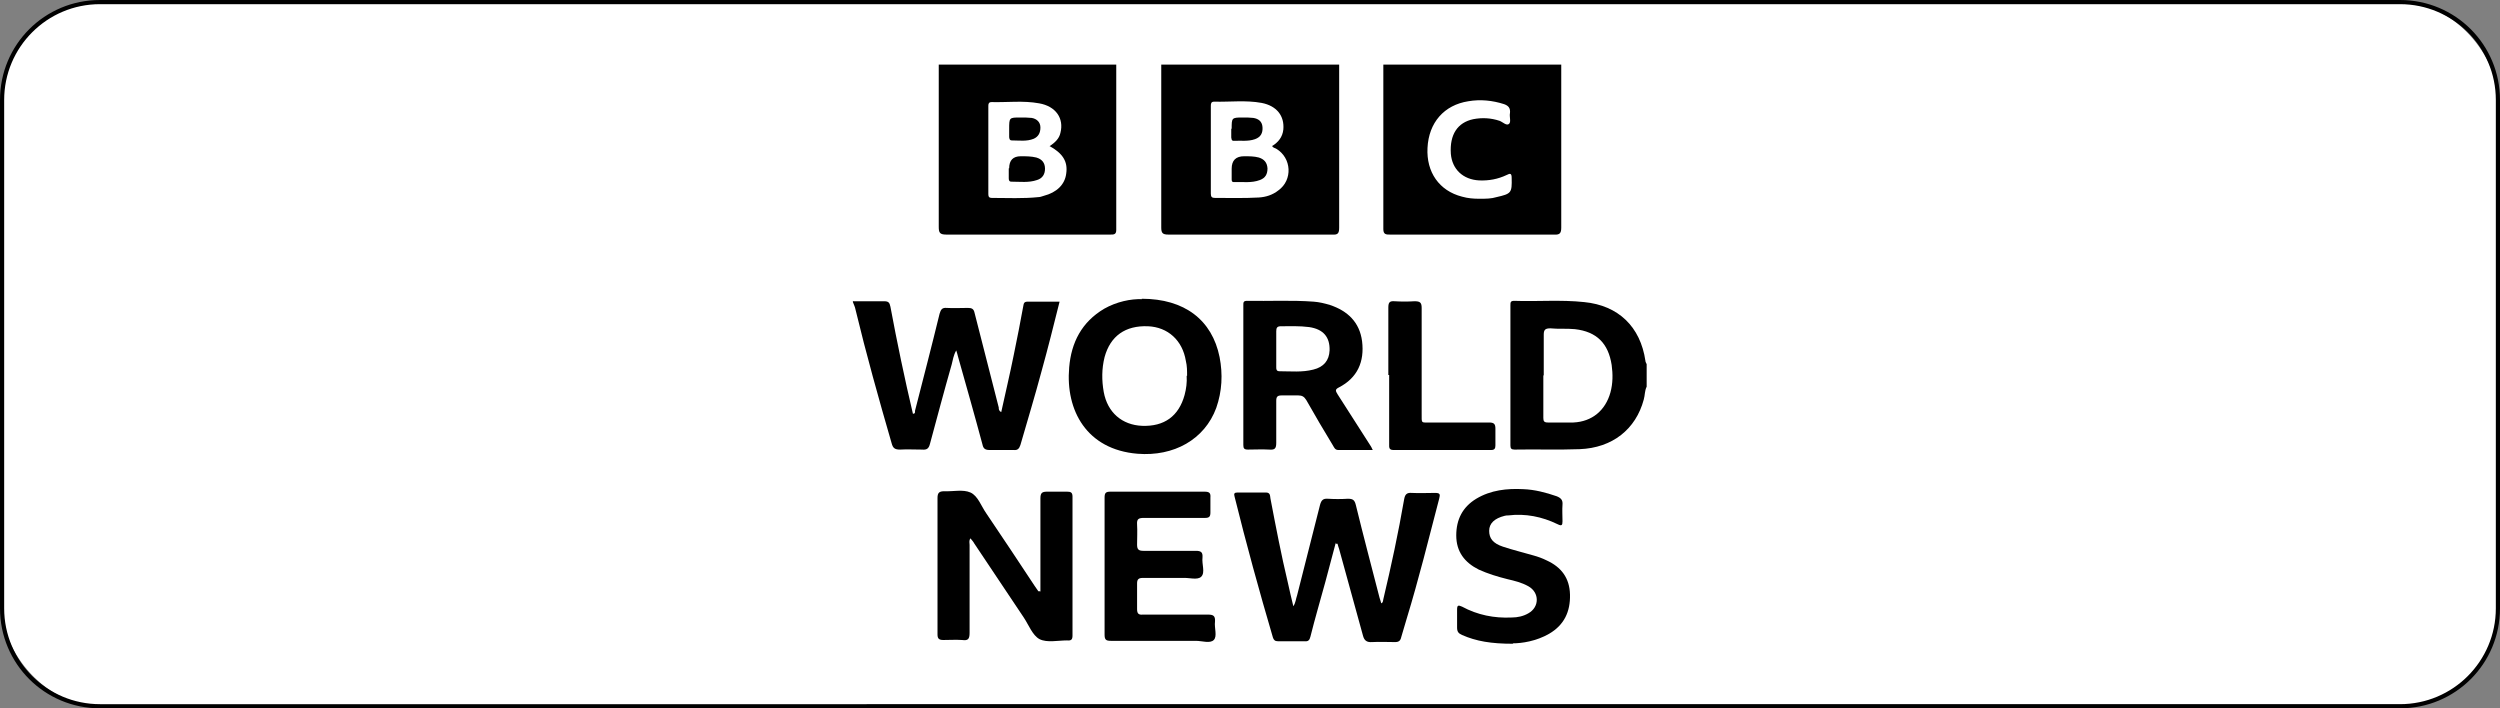
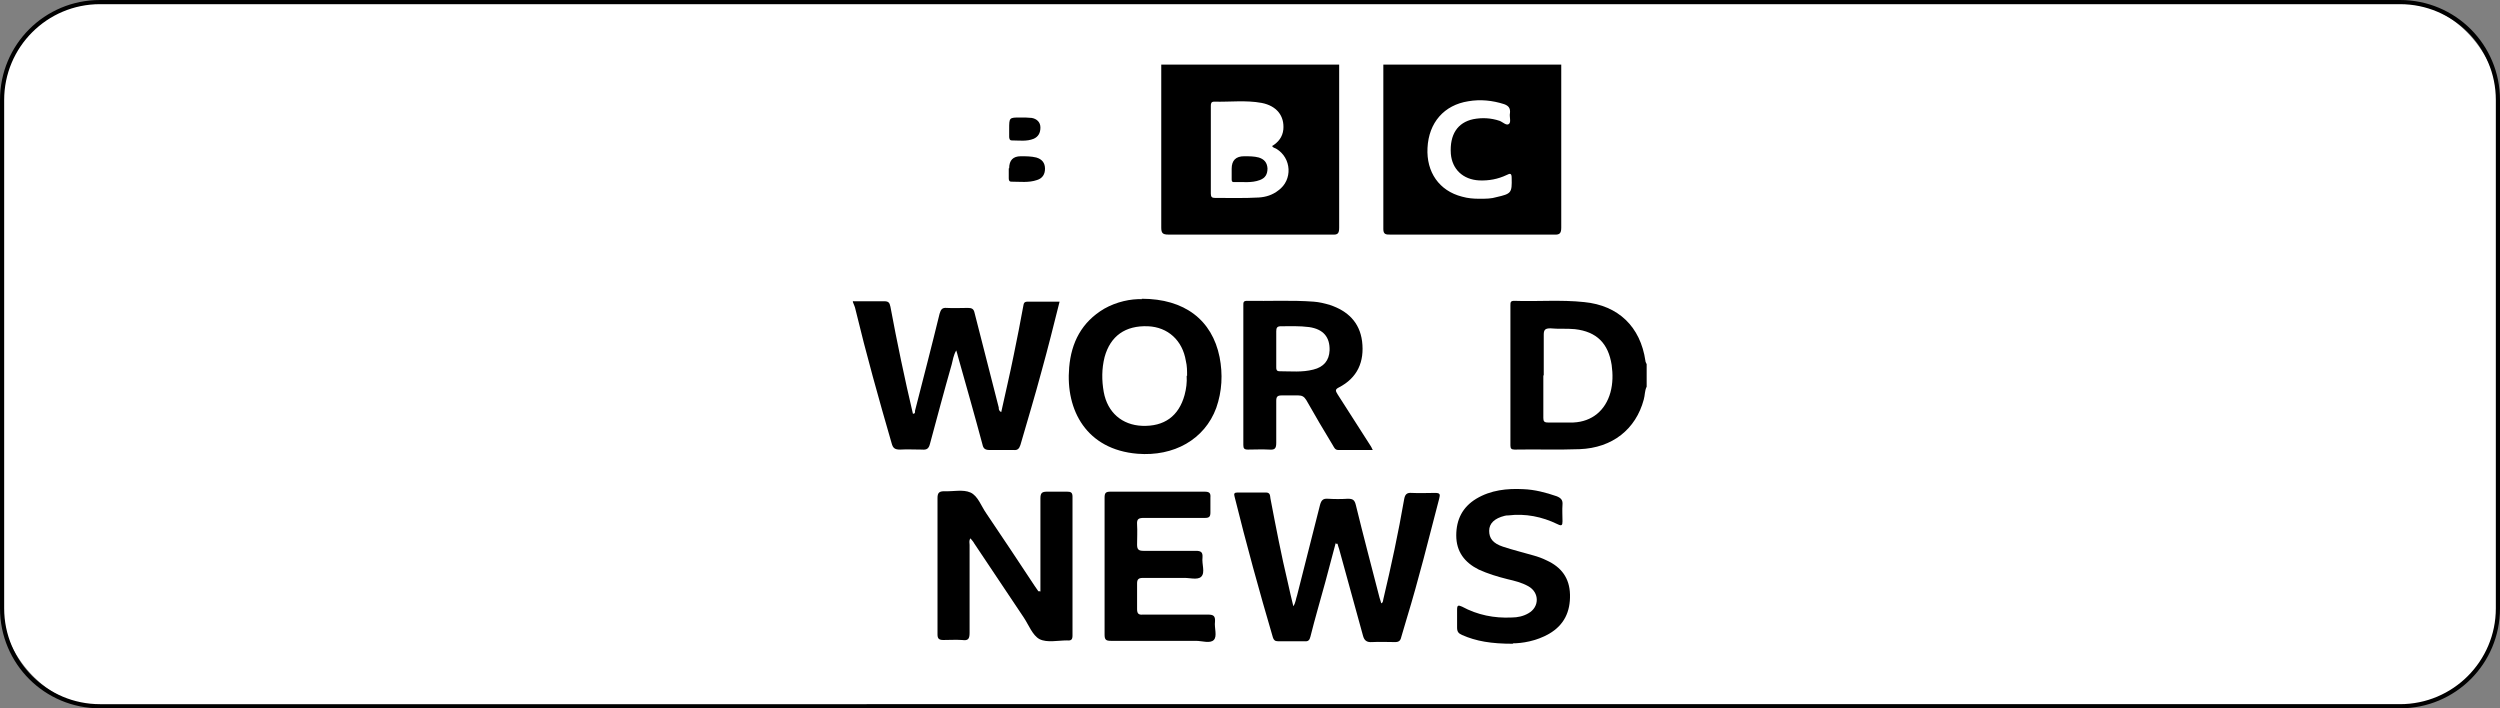
<svg xmlns="http://www.w3.org/2000/svg" viewBox="0 0 600 170" data-name="Layer 1" id="Layer_1">
  <rect x="0" y="0" width="600" height="170" fill="#808080" stroke="none" />
  <defs>
    <style>
      .cls-1, .cls-2 {
        stroke-width: 0px;
      }

      .cls-2 {
        fill: #fff;
      }
    </style>
  </defs>
  <g>
    <rect ry="23.5" rx="23.5" height="169" width="599" y=".5" x=".5" class="cls-2" />
    <path d="m576,1c12.7,0,23,10.3,23,23v122c0,12.7-10.3,23-23,23H24c-12.7,0-23-10.3-23-23V24C1,11.3,11.3,1,24,1h552m0-1H24C10.7,0,0,10.7,0,24v122c0,13.3,10.7,24,24,24h552c13.3,0,24-10.7,24-24V24c0-13.3-10.7-24-24-24h0Z" class="cls-1" />
  </g>
  <g id="gnXkeX.tif">
    <g>
      <path d="m374.7,15.5c0,13,0,26.1,0,39.1,0,1.3-.3,1.8-1.7,1.7-13.1,0-26.3,0-39.4,0-.9,0-1.6,0-1.6-1.3,0-12.9,0-25.9,0-38.8,0-.2,0-.5,0-.7,14.2,0,28.4,0,42.5,0Zm-19.6,32.2c1.5,0,2.8,0,4.1-.4,3.5-.8,3.7-1,3.6-4.6,0-1.2-.4-1.1-1.2-.7-2.1,1-4.3,1.4-6.6,1.3-3.9-.2-6.5-2.7-6.8-6.4-.3-4.6,1.6-7.5,5.4-8.3,2.1-.4,4.2-.3,6.3.4.8.3,1.7,1.3,2.3.7.5-.5,0-1.7.2-2.6.1-1.1-.3-1.7-1.4-2.1-2.8-.9-5.7-1.2-8.6-.7-5.8.9-9.5,5.1-9.8,11.2-.3,5.8,2.8,10.3,8.3,11.7,1.4.4,2.8.5,4.1.5Z" class="cls-1" />
      <path d="m321.4,15.5c0,.6,0,1.2,0,1.8,0,12.4,0,24.9,0,37.3,0,1.4-.3,1.8-1.7,1.7-13.1,0-26.2,0-39.3,0-1.4,0-1.7-.4-1.7-1.7,0-12.4,0-24.9,0-37.3,0-.6,0-1.2,0-1.8,14.3,0,28.6,0,42.8,0Zm-16,19.5c1.4-.9,2.4-2.1,2.6-3.9.3-3.3-1.6-5.7-5.2-6.4-3.8-.7-7.6-.2-11.4-.3-.7,0-.8.4-.8,1,0,7,0,14.1,0,21.1,0,.8.3,1,1,1,3.5,0,7,.1,10.5-.1,1.7-.1,3.3-.6,4.7-1.7,3.5-2.5,3.2-7.8-.5-10-.3-.2-.8-.2-1-.7Z" class="cls-1" />
-       <path d="m267.9,15.5c0,13.2,0,26.5,0,39.7,0,1.1-.6,1.1-1.4,1.1-6.8,0-13.7,0-20.5,0-6.3,0-12.6,0-18.9,0-1.6,0-1.8-.5-1.8-1.9,0-13,0-26,0-38.9h42.5Zm-16,19.6c1.3-.9,2.3-1.8,2.6-3.2.9-3.5-1.1-6.4-5.1-7.1-3.8-.7-7.6-.2-11.4-.3-.7,0-.8.4-.8.9,0,7.1,0,14.2,0,21.2,0,.6.2.9.8.9,3.8,0,7.5.2,11.3-.2.4,0,.8-.2,1.2-.3,3.1-.8,5.1-2.7,5.4-5.4.4-2.8-.8-4.8-4.1-6.6Z" class="cls-1" />
      <path d="m204.8,72.3c2.5,0,5,0,7.4,0,1,0,1.3.3,1.5,1.3,1.6,8.6,3.4,17.2,5.4,25.7.6,0,.5-.4.5-.7,2-7.8,4-15.5,5.9-23.3.3-1,.6-1.5,1.7-1.4,1.7.1,3.4,0,5.1,0,.9,0,1.4.2,1.6,1.2,1.9,7.6,3.9,15.1,5.8,22.7,0,.4,0,.8.6,1.1,1-4.6,2.1-9.2,3-13.7.8-3.9,1.6-7.9,2.3-11.8.1-.6.2-1,1-1,2.5,0,5,0,7.7,0-1.4,5.6-2.8,11.2-4.3,16.6-1.6,6-3.4,11.9-5.1,17.8-.3.9-.7,1.3-1.6,1.2-1.9,0-3.9,0-5.8,0-1,0-1.5-.3-1.7-1.3-1.9-7.1-3.9-14.1-5.9-21.2-.1-.4-.2-.8-.4-1.4-.7,1.2-.8,2.3-1.1,3.4-1.8,6.3-3.5,12.7-5.2,19-.3,1.2-.8,1.5-1.9,1.4-1.8,0-3.6-.1-5.3,0-1.3,0-1.7-.4-2-1.5-3.1-10.7-6.1-21.4-8.7-32.2-.1-.6-.4-1.1-.6-1.7v-.3Z" class="cls-1" />
      <path d="m395.2,92.8c-.5,1-.4,2.1-.7,3.1-1.9,7.1-7.5,11.6-15.4,11.9-5.2.2-10.4,0-15.6.1-.8,0-1-.3-1-1,0-11.2,0-22.4,0-33.6,0-.7,0-1.1.9-1.1,5.6.2,11.2-.3,16.8.3,8.2.8,13.5,5.9,14.7,14.1,0,.3.2.5.3.8v5.4Zm-24.8-2.7c0,3.4,0,6.8,0,10.2,0,.8.2,1.1,1.1,1.1,2,0,4.1,0,6.1,0,4.5-.2,7.7-2.9,8.9-7.2.6-2.2.6-4.4.3-6.6-.8-5.2-3.6-8-8.8-8.6-2-.2-4,0-5.9-.2-1.2,0-1.6.3-1.6,1.5,0,3.3,0,6.5,0,9.8Z" class="cls-1" />
      <path d="m320.6,130.2c-.8,3.1-1.7,6.3-2.5,9.4-1.2,4.4-2.5,8.8-3.6,13.2-.2.8-.5,1.2-1.4,1.1-2.1,0-4.3,0-6.4,0-.7,0-1-.3-1.2-.9-3.3-11.2-6.4-22.5-9.2-33.8-.2-.7-.1-1,.7-1,2.3,0,4.6,0,6.8,0,1.1,0,1,.8,1.1,1.4,1.3,6.8,2.6,13.6,4.2,20.3.4,1.8.8,3.6,1.3,5.6.6-.9.6-1.8.9-2.6,1.8-7.2,3.7-14.5,5.5-21.7.3-1.1.7-1.6,1.9-1.5,1.6.1,3.2.1,4.8,0,1.2,0,1.6.3,1.9,1.5,1.8,7.4,3.8,14.9,5.7,22.3.1.4.3.8.4,1.3.5-.2.4-.7.5-1,1.9-8,3.6-15.9,5-24,.2-1.1.6-1.6,1.8-1.5,1.9.1,3.8,0,5.6,0,1.2,0,1.3.3,1,1.4-2.5,9.6-4.9,19.3-7.8,28.8-.4,1.5-.9,2.9-1.3,4.4-.2.9-.6,1.2-1.5,1.2-1.8,0-3.7-.1-5.5,0-1.3.1-1.9-.4-2.2-1.6-1.9-6.9-3.8-13.8-5.7-20.7-.1-.4-.3-.8-.4-1.3h-.4Z" class="cls-1" />
      <path d="m249.7,142v-1.6c0-6.9,0-13.9,0-20.8,0-1.3.4-1.6,1.6-1.6,1.6,0,3.2,0,4.8,0,.9,0,1.3.2,1.3,1.2,0,11.1,0,22.2,0,33.3,0,1-.3,1.3-1.3,1.2-2.2,0-4.8.6-6.6-.3-1.7-.9-2.6-3.4-3.8-5.2-4-5.9-7.9-11.9-11.9-17.8-.2-.4-.5-.7-.9-1.2-.4.6-.2,1.1-.2,1.6,0,7,0,14.1,0,21.1,0,1.5-.4,1.9-1.8,1.7-1.5-.1-3,0-4.5,0-1,0-1.4-.3-1.4-1.3,0-4.2,0-8.4,0-12.6,0-6.7,0-13.5,0-20.2,0-1.2.4-1.6,1.6-1.6,2.1.1,4.5-.5,6.3.3,1.8.8,2.6,3.3,3.8,5,3.9,5.8,7.8,11.6,11.6,17.4.3.4.6.9.9,1.3h.4Z" class="cls-1" />
      <path d="m274,71.7c10.3,0,16.9,5.1,18.7,14,.8,4.1.6,8.2-.8,12.2-2.8,7.6-10.2,11.7-18.9,11-12.2-1-17.3-10.4-16.4-20.7.5-6,3-10.9,8.4-14.1,3-1.7,6.4-2.4,9.1-2.3Zm10.9,18.5c0-1.2,0-2.4-.3-3.6-.8-4.9-4.3-8.1-9.1-8.3-5.4-.2-9,2.3-10.4,7.4-.7,2.8-.7,5.6-.2,8.4.9,4.9,4.4,7.9,9.2,8.1,5.3.2,8.8-2.3,10.2-7.4.4-1.5.6-3,.5-4.6Z" class="cls-1" />
      <path d="m329.5,108c-2.9,0-5.6,0-8.3,0-.8,0-1-.6-1.3-1.1-2.2-3.6-4.3-7.2-6.4-10.9-.5-.8-1-1.1-1.9-1.1-1.3,0-2.7,0-4,0-1,0-1.3.3-1.3,1.3,0,3.4,0,6.7,0,10.1,0,1.4-.4,1.7-1.7,1.6-1.7-.1-3.4,0-5.1,0-.9,0-1.1-.3-1.1-1.1,0-11.2,0-22.4,0-33.6,0-.6,0-1,.9-1,5.3.1,10.7-.2,16,.2,1.3.1,2.6.4,3.9.8,4.2,1.4,7.1,4.1,7.7,8.7.6,4.9-1.1,8.8-5.6,11.1-1,.5-.7.9-.3,1.6,2.7,4.2,5.3,8.3,8,12.5.1.2.2.3.4.8Zm-23.2-24.4c0,1.5,0,3,0,4.5,0,.5,0,1,.8,1,2.7,0,5.4.3,8.1-.4,2.5-.6,3.8-2.2,3.9-4.6.1-3.2-1.5-5.1-4.9-5.6-2.3-.3-4.5-.2-6.8-.2-.9,0-1.1.4-1.1,1.2,0,1.4,0,2.8,0,4.2Z" class="cls-1" />
      <path d="m265.1,135.8c0-5.5,0-10.9,0-16.4,0-1.1.3-1.4,1.4-1.4,7.5,0,15.1,0,22.6,0,1.1,0,1.5.3,1.4,1.4,0,1.2,0,2.4,0,3.6,0,1-.3,1.3-1.3,1.3-4.9,0-9.7,0-14.6,0-1.3,0-1.8.2-1.7,1.6.1,1.6,0,3.2,0,4.8,0,1.1.3,1.5,1.5,1.5,4.2,0,8.4,0,12.6,0,1.2,0,1.7.3,1.6,1.6-.2,1.6.7,3.6-.3,4.6-.9.9-2.9.2-4.5.3-3.2,0-6.3,0-9.5,0-1,0-1.4.3-1.4,1.3,0,2.1,0,4.2,0,6.2,0,1.1.4,1.4,1.4,1.3,5.2,0,10.4,0,15.6,0,1.3,0,1.8.3,1.7,1.7-.2,1.5.6,3.5-.3,4.4-.9.9-2.8.2-4.3.2-6.8,0-13.6,0-20.4,0-1.2,0-1.5-.3-1.5-1.5,0-5.5,0-11,0-16.5Z" class="cls-1" />
      <path d="m363.1,154.5c-5.2,0-8.8-.6-12.2-2.1-.9-.4-1.2-.8-1.2-1.8,0-1.4,0-2.9,0-4.3,0-1.1.3-1.1,1.2-.7,3.7,2,7.7,2.8,11.9,2.6,1.4,0,2.8-.3,4-1,2.7-1.5,2.7-5,0-6.5-1.6-.9-3.3-1.3-5-1.7-2.4-.6-4.7-1.3-6.9-2.3-3.4-1.7-5.4-4.3-5.4-8.2,0-3.8,1.5-6.8,4.8-8.8,3.5-2.1,7.4-2.5,11.3-2.3,2.7.1,5.4.8,8,1.7,1,.4,1.5.9,1.4,2-.1,1.3,0,2.7,0,4,0,1-.2,1.2-1.2.7-3.7-1.8-7.7-2.6-11.8-2.1-.3,0-.6,0-.9.1-2.4.6-3.7,1.8-3.7,3.6,0,1.8.9,3,3.3,3.8,2.4.8,4.9,1.4,7.3,2.1,1.1.3,2.2.7,3.2,1.2,3.5,1.6,5.5,4.2,5.6,8.2.1,4.1-1.4,7.3-5,9.4-3.1,1.8-6.6,2.3-8.7,2.3Z" class="cls-1" />
-       <path d="m333.2,90c0-5.4,0-10.8,0-16.2,0-1.2.3-1.6,1.5-1.5,1.6.1,3.2.1,4.8,0,1.3,0,1.7.3,1.7,1.6,0,8.5,0,16.9,0,25.4,0,2.4-.2,2.1,2.2,2.1,4.7,0,9.3,0,14,0,1.2,0,1.5.4,1.5,1.5,0,1.3,0,2.7,0,4,0,.7-.2,1.1-1,1.1-7.8,0-15.7,0-23.5,0-1.1,0-1-.7-1-1.4,0-5.5,0-11.1,0-16.6Z" class="cls-1" />
      <path d="m295.6,40.5q0-3,3-3c1.2,0,2.4,0,3.5.3,1.3.4,2,1.2,2.1,2.6,0,1.4-.5,2.3-1.8,2.8-2.1.8-4.2.4-6.3.5-.5,0-.5-.4-.5-.7,0-.8,0-1.6,0-2.4Z" class="cls-1" />
-       <path d="m295.6,30.9c0-2.6,0-2.7,2.6-2.7.9,0,1.8,0,2.6.1,1.2.2,2.1.8,2.2,2.2.1,1.4-.4,2.4-1.8,2.9-1.7.6-3.4.3-5.1.4-.6,0-.5-.5-.6-.8,0-.7,0-1.4,0-2.1Z" class="cls-1" />
      <path d="m242.2,40.4q0-2.9,2.8-2.9c1.2,0,2.5,0,3.7.3,1.4.4,2.1,1.3,2.1,2.7,0,1.3-.6,2.3-1.9,2.7-2,.7-4.1.4-6.2.4-.5,0-.6-.4-.6-.8,0-.8,0-1.6,0-2.4Z" class="cls-1" />
      <path d="m242.2,31c0-2.8,0-2.8,2.7-2.8.9,0,1.8,0,2.7.1,1.2.2,2.1,1,2.1,2.3,0,1.3-.5,2.2-1.6,2.7-1.7.7-3.5.4-5.3.4-.5,0-.6-.5-.6-.9,0-.6,0-1.3,0-1.9Z" class="cls-1" />
    </g>
  </g>
</svg>